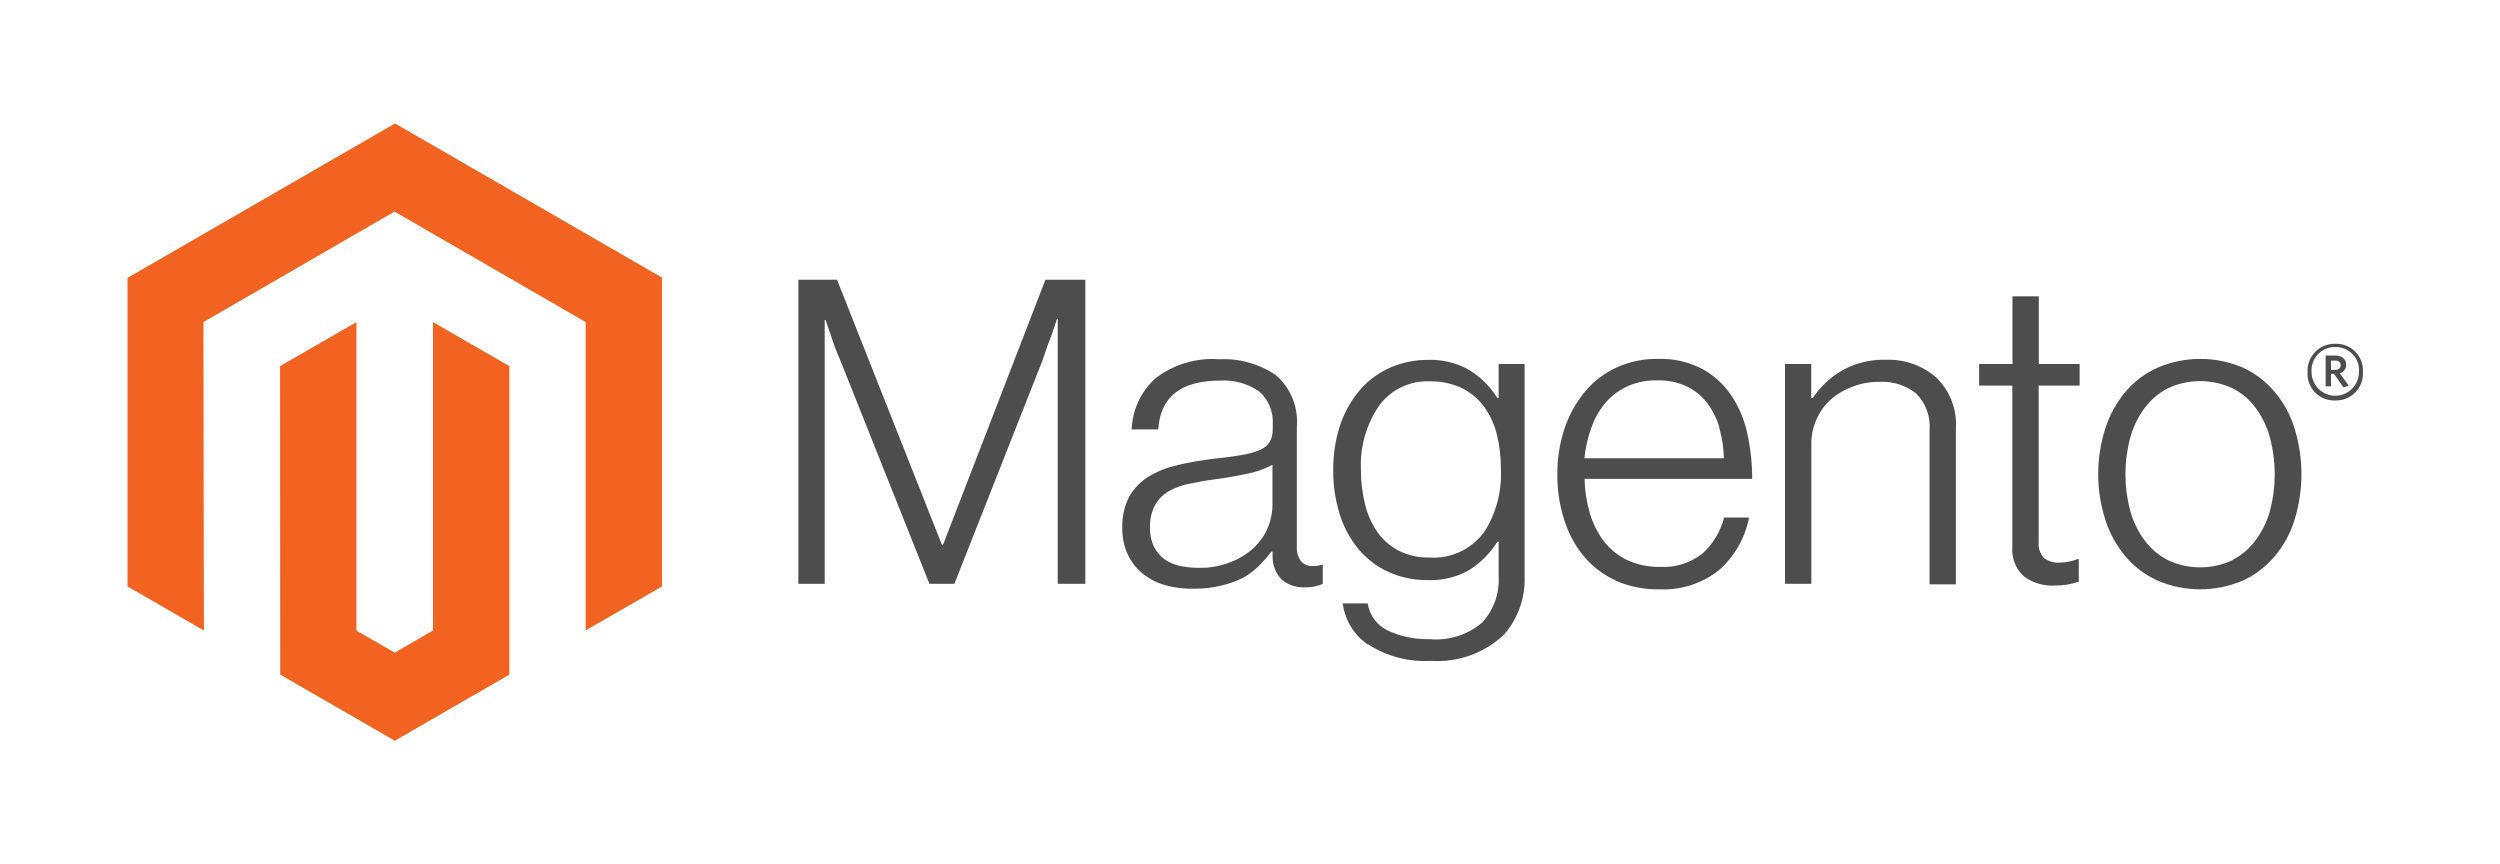
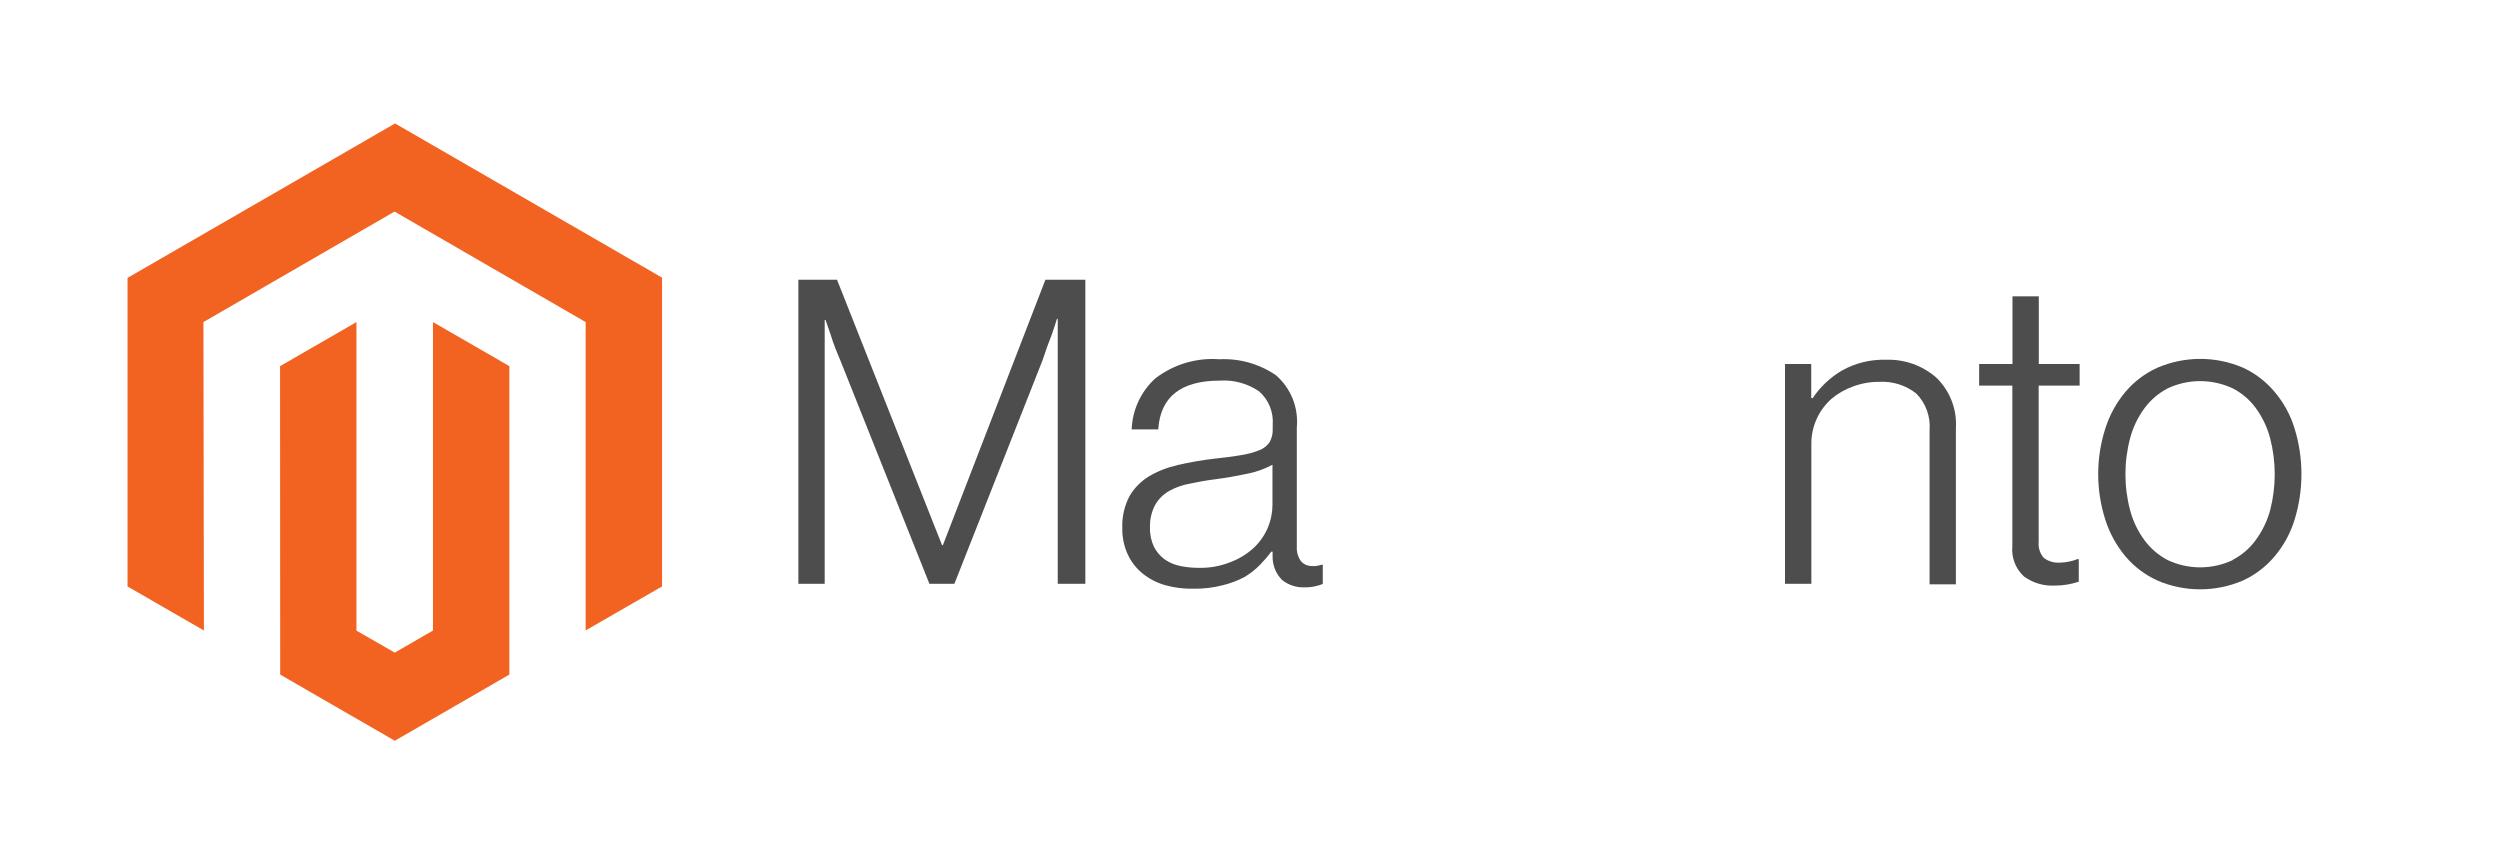
<svg xmlns="http://www.w3.org/2000/svg" width="81" height="28" viewBox="0 0 81 28" fill="none">
  <path d="M12.799 4L4.132 9.003V19.001L6.607 20.429L6.591 10.435L12.783 6.855L18.975 10.435V20.425L21.45 19.001V8.995L12.799 4Z" fill="#F26322" />
  <path d="M14.028 20.429L12.791 21.145L11.549 20.433V10.435L9.074 11.863L9.078 21.857L12.791 24L16.503 21.857V11.863L14.028 10.435V20.429Z" fill="#F26322" />
  <path d="M27.12 9.064L30.522 17.662H30.55L33.871 9.064H35.165V18.916H34.271V10.334H34.243C34.198 10.487 34.146 10.645 34.093 10.799L33.931 11.227L33.774 11.684L30.922 18.916H30.113L27.23 11.684C27.173 11.555 27.12 11.418 27.064 11.28C27.007 11.143 26.959 10.985 26.914 10.847L26.748 10.366H26.72V18.916H25.867V9.064H27.12Z" fill="#4D4D4D" />
  <path d="M37.77 18.965C37.502 18.891 37.252 18.765 37.034 18.593C36.826 18.426 36.658 18.215 36.544 17.974C36.418 17.702 36.355 17.404 36.362 17.104C36.349 16.746 36.43 16.39 36.597 16.073C36.751 15.809 36.97 15.588 37.232 15.43C37.521 15.261 37.835 15.139 38.162 15.066C38.544 14.978 38.93 14.91 39.319 14.864C39.667 14.827 39.966 14.791 40.209 14.746C40.411 14.717 40.609 14.664 40.799 14.588C40.933 14.539 41.048 14.45 41.131 14.334C41.206 14.202 41.242 14.052 41.236 13.901V13.763C41.251 13.561 41.22 13.358 41.143 13.169C41.067 12.981 40.947 12.814 40.795 12.68C40.422 12.425 39.975 12.303 39.525 12.332C38.261 12.332 37.594 12.859 37.527 13.913H36.666C36.677 13.6 36.751 13.292 36.883 13.008C37.014 12.724 37.202 12.469 37.434 12.259C38.025 11.805 38.762 11.584 39.505 11.64C40.157 11.607 40.802 11.789 41.341 12.158C41.579 12.365 41.765 12.626 41.883 12.919C42 13.213 42.046 13.53 42.017 13.844V17.719C42.007 17.883 42.054 18.046 42.15 18.18C42.193 18.23 42.246 18.27 42.306 18.298C42.366 18.325 42.432 18.339 42.498 18.338C42.546 18.344 42.595 18.344 42.643 18.338C42.702 18.329 42.76 18.315 42.817 18.297H42.858V18.92C42.782 18.95 42.703 18.975 42.623 18.993C42.511 19.02 42.395 19.032 42.279 19.029C42.01 19.044 41.744 18.957 41.535 18.787C41.436 18.686 41.358 18.566 41.306 18.435C41.254 18.304 41.229 18.163 41.232 18.022V17.873H41.191C41.08 18.022 40.958 18.164 40.827 18.297C40.674 18.455 40.5 18.591 40.31 18.702C40.086 18.819 39.848 18.908 39.602 18.965C39.305 19.041 38.999 19.078 38.692 19.074C38.381 19.082 38.07 19.046 37.77 18.965ZM39.869 18.212C40.147 18.108 40.402 17.951 40.621 17.751C40.817 17.567 40.973 17.344 41.078 17.096C41.176 16.863 41.227 16.613 41.228 16.36V15.058C40.967 15.198 40.686 15.297 40.395 15.353C40.067 15.422 39.731 15.482 39.383 15.527C39.036 15.571 38.797 15.62 38.542 15.672C38.308 15.713 38.082 15.794 37.875 15.911C37.688 16.018 37.533 16.173 37.426 16.36C37.307 16.587 37.25 16.84 37.26 17.096C37.253 17.311 37.298 17.524 37.39 17.719C37.472 17.878 37.589 18.017 37.733 18.123C37.886 18.229 38.058 18.302 38.239 18.338C38.438 18.379 38.642 18.399 38.846 18.398C39.196 18.406 39.544 18.342 39.869 18.212Z" fill="#4D4D4D" />
-   <path d="M44.313 20.878C44.093 20.726 43.906 20.53 43.767 20.301C43.628 20.072 43.538 19.817 43.505 19.551H44.313C44.342 19.743 44.419 19.924 44.535 20.078C44.651 20.233 44.805 20.356 44.981 20.437C45.397 20.628 45.85 20.72 46.307 20.708C46.613 20.738 46.921 20.706 47.214 20.615C47.508 20.524 47.779 20.376 48.014 20.178C48.201 19.979 48.345 19.744 48.438 19.487C48.531 19.231 48.571 18.958 48.556 18.686V17.553H48.516C48.281 17.926 47.966 18.241 47.594 18.475C47.186 18.704 46.722 18.814 46.255 18.795C45.819 18.801 45.387 18.711 44.989 18.532C44.618 18.363 44.29 18.114 44.026 17.804C43.75 17.473 43.541 17.091 43.412 16.68C43.265 16.214 43.193 15.728 43.197 15.24C43.19 14.718 43.273 14.2 43.444 13.707C43.592 13.293 43.817 12.912 44.107 12.582C44.377 12.286 44.709 12.051 45.078 11.895C45.451 11.74 45.851 11.66 46.255 11.66C46.734 11.641 47.208 11.759 47.622 12C47.984 12.227 48.29 12.534 48.516 12.898H48.556V11.794H49.397V18.641C49.43 19.34 49.194 20.024 48.738 20.554C48.422 20.855 48.046 21.087 47.635 21.234C47.224 21.382 46.787 21.442 46.352 21.412C45.638 21.453 44.93 21.266 44.33 20.878M48.063 17.278C48.465 16.666 48.663 15.943 48.629 15.211C48.633 14.82 48.587 14.43 48.492 14.051C48.409 13.725 48.264 13.418 48.063 13.149C47.872 12.898 47.623 12.697 47.339 12.562C47.022 12.419 46.676 12.348 46.328 12.356C46.01 12.341 45.693 12.406 45.406 12.543C45.118 12.681 44.87 12.887 44.682 13.145C44.263 13.759 44.057 14.493 44.095 15.236C44.093 15.615 44.139 15.992 44.233 16.36C44.312 16.68 44.449 16.983 44.637 17.254C44.818 17.504 45.054 17.707 45.329 17.848C45.633 17.997 45.969 18.071 46.307 18.063C46.641 18.087 46.975 18.027 47.28 17.89C47.585 17.753 47.851 17.543 48.055 17.278" fill="#4D4D4D" />
-   <path d="M52.359 18.811C51.957 18.633 51.601 18.364 51.319 18.026C51.031 17.677 50.814 17.274 50.68 16.841C50.527 16.363 50.452 15.863 50.458 15.361C50.454 14.858 50.533 14.358 50.692 13.881C50.837 13.449 51.059 13.047 51.348 12.696C51.624 12.361 51.973 12.093 52.367 11.911C52.788 11.717 53.246 11.621 53.71 11.628C54.209 11.61 54.705 11.722 55.149 11.951C55.533 12.159 55.859 12.458 56.1 12.821C56.351 13.199 56.526 13.622 56.618 14.067C56.72 14.543 56.772 15.028 56.771 15.515H51.34C51.347 15.894 51.406 16.271 51.513 16.635C51.61 16.96 51.763 17.265 51.966 17.537C52.165 17.796 52.423 18.004 52.719 18.144C53.05 18.299 53.413 18.375 53.778 18.366C54.279 18.398 54.773 18.242 55.166 17.929C55.505 17.618 55.747 17.215 55.861 16.768H56.67C56.542 17.423 56.204 18.018 55.708 18.463C55.158 18.904 54.466 19.129 53.762 19.094C53.274 19.103 52.79 19.007 52.343 18.811M55.708 13.852C55.623 13.56 55.486 13.286 55.303 13.043C55.126 12.818 54.899 12.637 54.64 12.514C54.342 12.379 54.017 12.314 53.689 12.324C53.36 12.317 53.033 12.382 52.731 12.514C52.46 12.638 52.219 12.819 52.023 13.043C51.822 13.283 51.666 13.557 51.562 13.852C51.444 14.173 51.368 14.507 51.336 14.847H55.853C55.846 14.513 55.796 14.182 55.703 13.861" fill="#4D4D4D" />
  <path d="M58.684 11.794V12.898H58.732C58.976 12.534 59.298 12.23 59.675 12.008C60.114 11.761 60.611 11.64 61.115 11.656C61.707 11.637 62.285 11.842 62.732 12.23C62.952 12.442 63.123 12.699 63.233 12.983C63.344 13.267 63.391 13.572 63.371 13.877V18.932H62.518V13.941C62.536 13.723 62.507 13.503 62.432 13.297C62.358 13.091 62.239 12.904 62.085 12.748C61.747 12.482 61.322 12.348 60.892 12.372C60.601 12.369 60.312 12.42 60.039 12.522C59.782 12.613 59.543 12.75 59.335 12.926C59.13 13.109 58.966 13.334 58.855 13.585C58.743 13.835 58.686 14.107 58.688 14.382V18.916H57.834V11.794H58.684Z" fill="#4D4D4D" />
  <path d="M65.572 18.674C65.439 18.549 65.335 18.396 65.271 18.226C65.207 18.055 65.182 17.872 65.2 17.691V12.493H64.124V11.794H65.204V9.602H66.057V11.794H67.38V12.493H66.053V17.553C66.043 17.649 66.053 17.745 66.083 17.837C66.113 17.928 66.162 18.012 66.227 18.083C66.377 18.191 66.561 18.242 66.745 18.229C66.848 18.228 66.951 18.216 67.052 18.192C67.14 18.175 67.225 18.15 67.307 18.115H67.352V18.847C67.097 18.932 66.831 18.975 66.563 18.973C66.208 18.99 65.858 18.884 65.572 18.674Z" fill="#4D4D4D" />
  <path d="M69.907 18.811C69.505 18.631 69.149 18.363 68.864 18.026C68.572 17.677 68.351 17.275 68.213 16.841C67.904 15.879 67.904 14.844 68.213 13.881C68.351 13.447 68.572 13.045 68.864 12.696C69.149 12.36 69.505 12.091 69.907 11.911C70.344 11.724 70.814 11.628 71.288 11.628C71.763 11.628 72.233 11.724 72.67 11.911C73.066 12.093 73.417 12.361 73.697 12.696C73.991 13.043 74.211 13.446 74.344 13.881C74.641 14.845 74.641 15.877 74.344 16.841C74.211 17.276 73.991 17.679 73.697 18.026C73.416 18.361 73.064 18.629 72.666 18.811C72.229 18.998 71.759 19.094 71.284 19.094C70.81 19.094 70.34 18.998 69.903 18.811M72.33 18.144C72.63 17.991 72.889 17.769 73.086 17.497C73.298 17.208 73.456 16.883 73.551 16.538C73.751 15.769 73.751 14.961 73.551 14.192C73.459 13.846 73.304 13.52 73.094 13.23C72.897 12.957 72.638 12.735 72.338 12.582C72.009 12.428 71.65 12.348 71.287 12.348C70.923 12.348 70.564 12.428 70.235 12.582C69.937 12.737 69.678 12.959 69.479 13.23C69.266 13.519 69.11 13.845 69.017 14.192C68.813 14.961 68.813 15.769 69.017 16.538C69.11 16.885 69.266 17.211 69.479 17.5C69.678 17.771 69.937 17.993 70.235 18.148C70.564 18.302 70.923 18.382 71.287 18.382C71.65 18.382 72.009 18.302 72.338 18.148" fill="#4D4D4D" />
-   <path d="M75.663 12.975C75.542 12.98 75.421 12.96 75.309 12.916C75.197 12.871 75.095 12.804 75.01 12.718C74.925 12.632 74.86 12.528 74.818 12.415C74.775 12.302 74.757 12.181 74.765 12.061C74.758 11.94 74.776 11.819 74.819 11.706C74.861 11.592 74.927 11.489 75.011 11.402C75.096 11.316 75.197 11.247 75.309 11.202C75.421 11.157 75.542 11.135 75.663 11.139C75.784 11.134 75.905 11.154 76.017 11.199C76.13 11.244 76.231 11.313 76.316 11.4C76.4 11.487 76.465 11.591 76.507 11.704C76.548 11.818 76.565 11.94 76.557 12.061C76.563 12.181 76.545 12.301 76.503 12.414C76.461 12.526 76.395 12.629 76.311 12.715C76.227 12.801 76.126 12.868 76.014 12.913C75.903 12.958 75.783 12.979 75.663 12.975ZM75.663 11.244C75.558 11.241 75.453 11.261 75.356 11.301C75.259 11.341 75.171 11.401 75.099 11.478C75.027 11.554 74.971 11.644 74.936 11.743C74.9 11.842 74.886 11.948 74.894 12.053C74.894 12.256 74.975 12.452 75.119 12.596C75.263 12.74 75.459 12.821 75.663 12.821C75.867 12.821 76.062 12.74 76.206 12.596C76.35 12.452 76.431 12.256 76.431 12.053C76.439 11.948 76.425 11.842 76.39 11.743C76.355 11.644 76.299 11.554 76.226 11.478C76.154 11.401 76.067 11.341 75.969 11.301C75.872 11.261 75.768 11.241 75.663 11.244ZM75.926 12.55L75.622 12.113H75.525V12.518H75.351V11.519H75.659C75.869 11.519 76.015 11.624 76.015 11.814C76.017 11.877 75.999 11.939 75.961 11.99C75.924 12.041 75.87 12.077 75.808 12.093L76.1 12.498L75.926 12.55ZM75.659 11.684H75.525V11.984H75.651C75.764 11.984 75.837 11.935 75.837 11.834C75.837 11.733 75.772 11.684 75.659 11.684Z" fill="#4D4D4D" />
</svg>